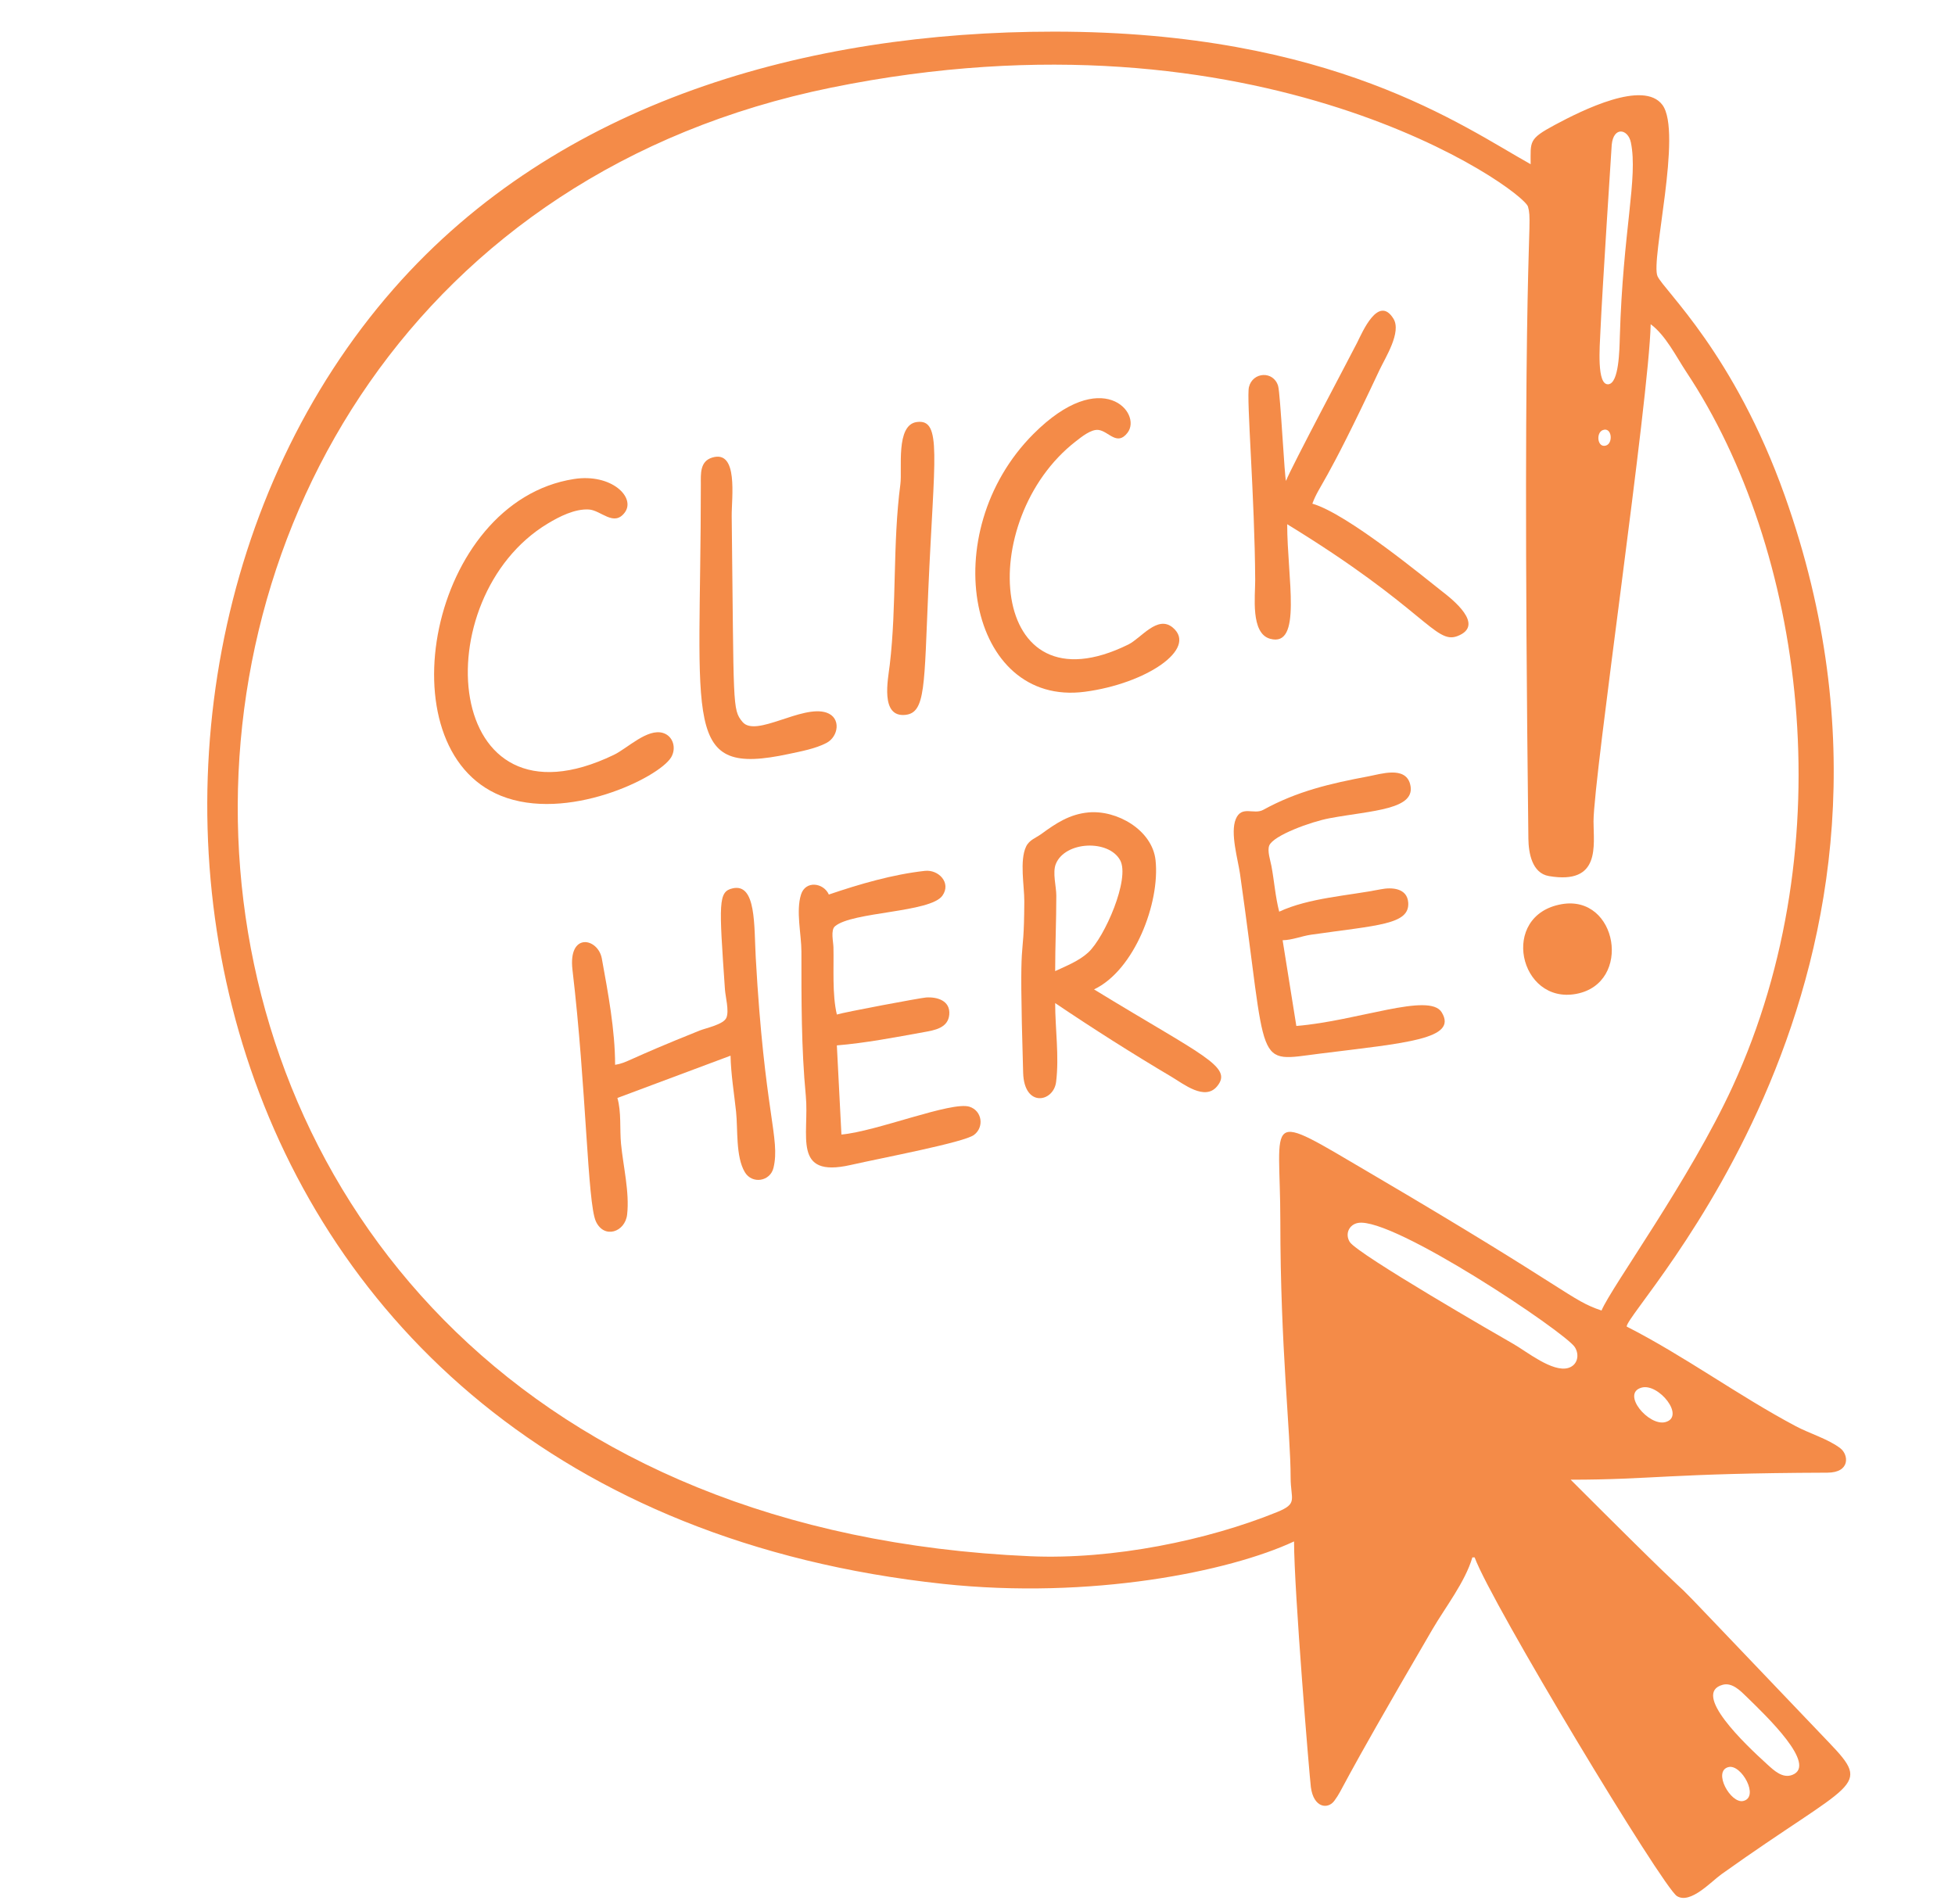
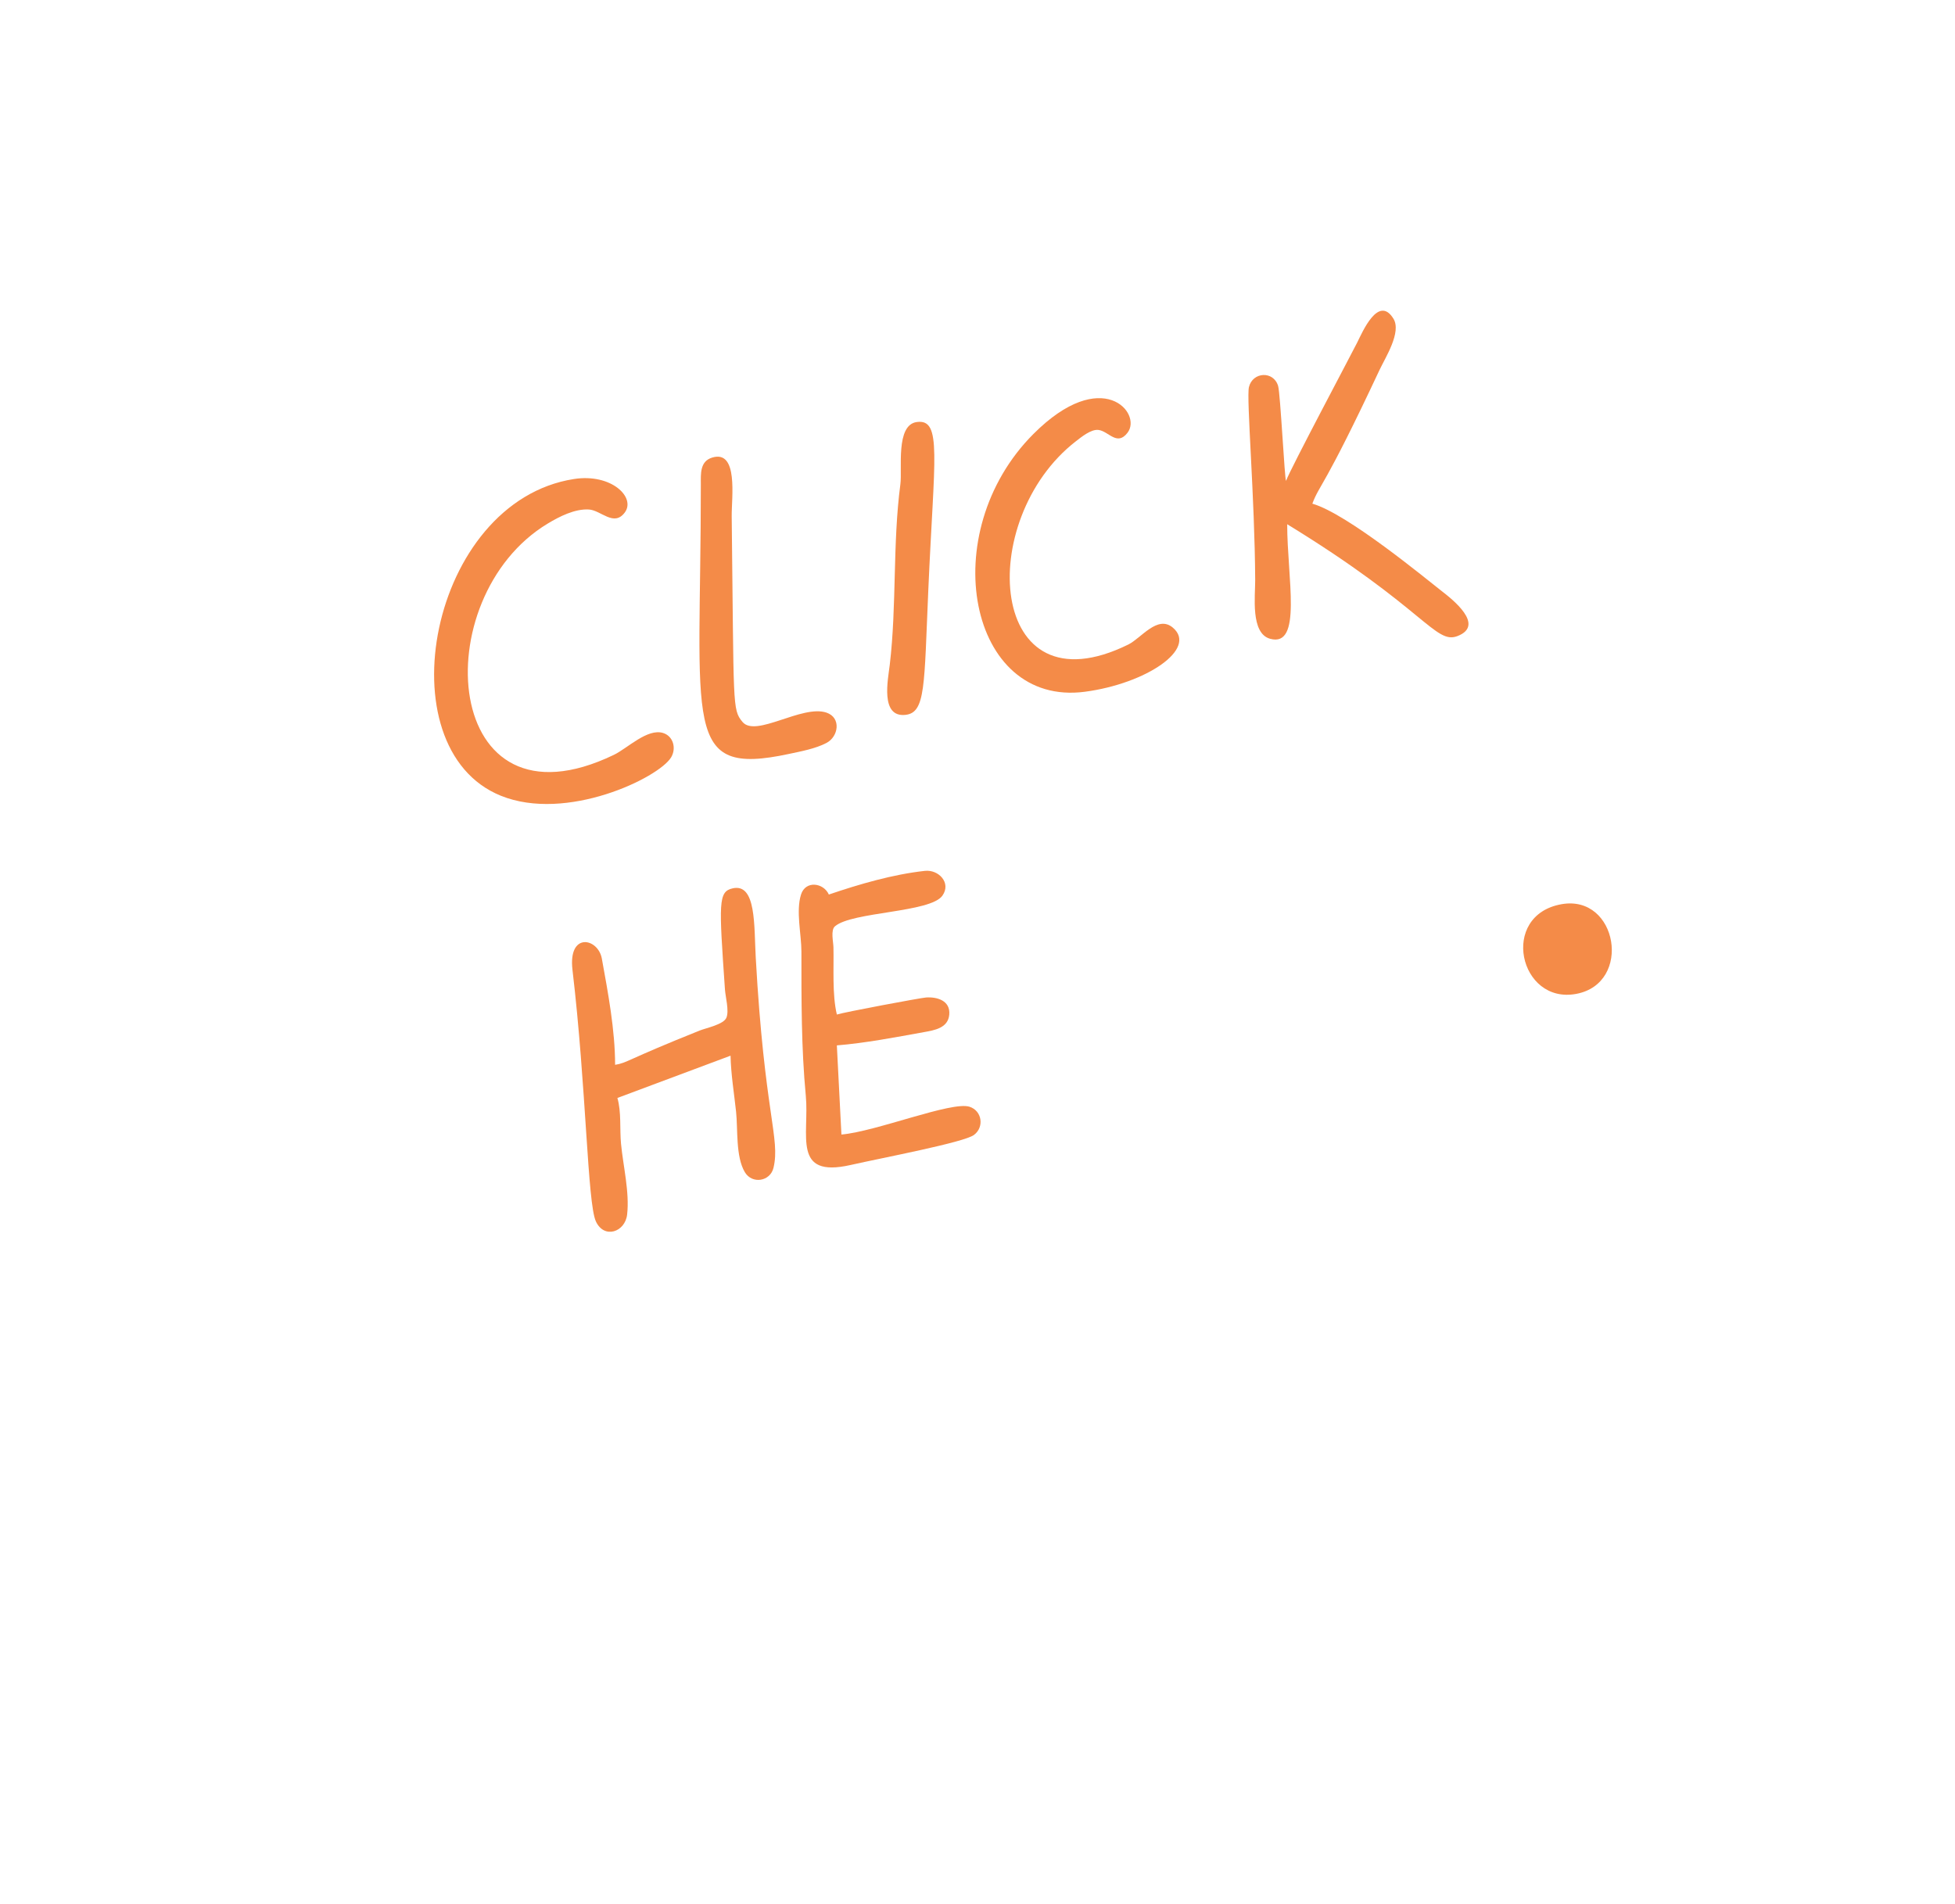
<svg xmlns="http://www.w3.org/2000/svg" fill="#000000" height="2040.8" preserveAspectRatio="xMidYMid meet" version="1" viewBox="-222.1 -33.9 2094.9 2040.8" width="2094.9" zoomAndPan="magnify">
  <g fill="#f48b48" id="change1_1">
    <path d="m768.947,899.368c-34.509,3.812-70.244,14.245-102.884,25.36-5.703-12.699-24.978-15.364-29.817,0-5.642,17.89.422,42.671.422,61.24,0,51.289-.169,103.252,4.693,154.326,3.998,42.146-15.119,88.539,47.973,74.284,34.555-7.808,121.414-24.159,132.225-32.211,11.208-8.336,8.742-25.989-4.846-30.246-19.284-6.044-99.802,26.565-137.178,29.817l-4.899-95.535c30.596-2.502,62.757-8.703,93.085-14.176,11.497-2.075,26.174-4.341,27.382-18.894,1.254-14.943-13.014-19.099-24.932-18.264-5.841.409-87.434,15.674-95.535,18.264-5.129-21.548-3.109-49.972-3.659-72.264-.137-5.779-3.132-18.172,1.599-22.268,18.278-15.787,102.222-14.554,115.171-32.864,9.775-13.824-4.204-28.184-18.801-26.569Z" />
-     <path d="m1016.143,887.984c-3.49-32.464-41.53-54.136-72.049-51.234-19.972,1.905-34.464,11.466-50.217,22.995-5.98,4.378-12.999,6.361-16.442,13.541-7.196,15.003-1.854,42.318-1.93,58.791-.368,77.372-6.225,14.79-1.241,183.721,1.1,37.648,32.603,31.494,35.306,9.798,3.437-27.496-.995-56.839-.995-84.512,40.778,27.491,82.62,54.045,124.93,79.131,12.516,7.417,35.366,25.866,48.478,10.151,17.741-21.249-15.496-32.8-131.765-103.979,43.282-20.477,70.841-92.756,65.925-138.403Zm-72.157,98.843c-9.867,9.077-23.393,14.384-35.411,19.963,0-26.938,1.225-53.836,1.225-80.837,0-9.936-4.302-24.741-.482-34.086,9.935-24.344,56.578-26.427,68.902-3.883,10.787,19.739-16.554,82.573-34.233,98.843Z" />
    <path d="m314.551,818.845c70.543,28.572,169.18-19.165,182.48-41.093,5.727-9.438,2.542-22.658-8.557-26.142-16.787-5.265-38.275,16.428-52.667,23.379-184.612,89.076-203.031-168.165-71.039-247.771,12.477-7.531,29.013-15.983,44.093-15.117,13.015.756,26.693,18.762,38.39,3.414,12.38-16.232-14.119-42.333-54.312-36.078-154.951,24.16-204.305,288.404-78.388,339.408Z" />
    <path d="m623.195,774.077c12.938-2.771,28.668-5.634,40.419-11.85,12.845-6.79,15.861-26.983,0-32.419-26.122-8.949-75.962,27.074-90.115,9.906-11.122-13.491-9.094-16.012-11.536-220.397-.23-19.663,7.438-71.392-20.822-62.886-13.389,4.035-12.256,17.423-12.256,28.592,0,259.683-21.057,313.809,94.31,289.054Z" />
-     <path d="m748.125,732.189c21.742-2.332,20.007-30.861,24.543-134.484,6.21-141.908,14.927-182.917-12.295-179.349-22.987,3.024-15.509,50.254-17.667,66.667-8.407,64.011-3.806,129.387-11.376,193.519-1.814,15.38-10.533,56.57,16.795,53.647Z" />
-     <path d="m788.543,1663.495c158.055,16.917,306.786-13.142,376.015-45.526,0,52.767,16.553,252.017,18.027,263.333,2.909,22.3,18.289,24.104,25.178,14.568,10.855-15.045-1.614-.99,105.012-183.592,13.863-23.73,35.106-50.813,42.853-77.163h2.45c17.659,48.607,201.58,353.577,216.791,362.956,14.423,8.895,36.438-15.425,47.767-23.508,142.424-101.622,162.137-91.934,115.179-141.029-264.286-276.559-59.067-63.896-276.853-281.705,86.989,0,105.42-6.934,275.062-7.533,24.74-.042,22.919-19.208,13.924-26.134-12.815-9.867-33.139-15.899-47.699-23.63-61.823-32.841-119.028-75.111-181.271-106.827,0-19.813,351.855-377.657,169.399-890.434-54.155-152.236-129.379-219.855-136.346-235.163-7.61-16.754,27.052-154.614,5.176-183.666-20.228-26.881-85.539,5.576-115.392,21.617-28.255,15.167-25.721,17.568-25.721,42.018C1345.31,101.555,1205.533,0,907.35,0,643.242,0,376.22,74.36,199.764,275.581-179.428,708.025-37.809,1575.024,788.543,1663.495Zm857.348,232.629c-13.51,3.161-33.046-31.9-15.852-36.317,13.808-3.551,33.565,32.182,15.852,36.317Zm-22.023-124.517c10.188-2.771,19.16,6.567,25.713,12.952,20.938,20.426,76.059,72.923,48.976,83.585-10.562,4.164-19.842-4.815-26.929-11.245-24.089-21.845-81.266-76.186-47.76-85.291Zm-86.946-318.45c18.257-5.125,47.133,30.946,25.682,36.905-17.922,4.958-47.924-30.677-25.682-36.905Zm-329.496,385.277l1.225-1.225-1.225,1.225Zm251.085-406.398c-16.887,5.123-44.837-17.675-58.791-25.613-12.21-6.941-167.274-96.279-175.461-109.353-5.344-8.55-.804-18.67,8.887-20.416,37.173-6.711,222.21,117.215,232.291,133.145,5.213,8.244,3.01,19.221-6.927,22.237Zm34.341-1111.136c1.869-42.609,12.09-199.445,12.108-199.643,1.915-20.046,17.538-17.066,20.532-2.45,7.776,37.924-8.503,93.994-11.85,208.217-.412,14.133-.904,49.705-12.256,50.876-12.756,1.296-9.247-40.645-8.534-57Zm2.563,106.1c9.713-3.667,11.375,14.092,3.384,16.565-9.232,2.855-10.986-13.694-3.384-16.565ZM668.512,60.024c460.589-93.875,741.652,109.464,746.741,127.587,6.099,21.691-7.427,21.107.398,677.102.184,15.372,3.819,37.134,22.039,40.242,55.867,9.511,47.725-33.041,47.767-58.614.089-47.942,59.616-453.777,61.24-532.791,16.114,11.874,27.419,34.924,38.375,51.442,125.066,188.516,169.91,503.162,49.436,765.504-45.699,99.495-129.818,214.596-140.478,240.062-34.278-11.725-29.685-19.104-247.411-146.993-116.783-68.591-96.76-62.674-96.76,51.458,0,134.352,11.023,226.425,11.023,274.357,0,23.927,8.315,27.924-14.698,37.226-73.97,30.012-175.383,51.145-264.558,47.24C-200.543,1586.486-222.106,241.55,668.512,60.024Z" />
+     <path d="m748.125,732.189c21.742-2.332,20.007-30.861,24.543-134.484,6.21-141.908,14.927-182.917-12.295-179.349-22.987,3.024-15.509,50.254-17.667,66.667-8.407,64.011-3.806,129.387-11.376,193.519-1.814,15.38-10.533,56.57,16.795,53.647" />
    <path d="m1122.916,587.907c.084,16.789-5.16,56.854,15.922,62.718,34.869,9.704,18.372-65.087,18.372-122.734,147.734,90.418,158.558,129.13,182.496,119.847,30.122-11.666-5.772-39.576-17.147-48.379-15.639-12.104-100.461-82.566-138.403-93.514,8.128-21.443,11.976-15.25,71.995-143.302,6.232-13.281,23.861-40.524,14.86-55-16.091-25.882-33.315,14.643-38.782,25.605-5.979,11.989-71.537,135.294-76.243,148.202-1.461,0-6.051-93.503-8.506-101.659-4.952-16.465-27.283-15.148-31.262,1.225-2.868,11.811,6.268,118.029,6.698,206.992Z" />
-     <path d="m1192.729,1095.169c92.193-11.48,147.674-15.485,130.006-44.262-13.278-21.62-89.833,9.289-155.726,14.674l-14.698-91.86c10.496-.213,20.271-4.478,30.62-5.963,71.378-10.247,105.708-10.716,103.963-34.455-1.141-15.517-17.561-16.542-29.25-14.208-34.646,6.927-76.91,9.064-109.008,24.006-4.157-16.075-5.266-32.709-8.329-48.992-1.11-5.871-4.654-16.22-2.313-21.931,4.417-10.753,44.565-25.465,64.533-29.19,45.314-8.463,94.311-8.965,86.266-37.066-5.437-18.923-31.403-10.296-44.622-7.823-40.648,7.61-76.199,15.854-112.682,35.909-9.989,5.489-23.196-5.189-29.38,9.891-6.148,14.966,2.313,43.068,4.555,58.783,30.22,211.748,14.289,201.425,86.066,192.487Z" />
    <path d="m1467.086,1031.173c60.26-11.437,44.224-106.705-15.922-96.08-66.836,11.837-45.377,107.714,15.922,96.08Zm9.798-56.228l-1.225,1.225,1.225-1.225Z" />
    <path d="m940.419,707.419c65.439-8.604,121.286-45.99,94.18-68.781-16.383-13.77-33.88,11.382-47.637,18.159-151.03,74.444-164.347-133.856-56.341-217.686,5.818-4.509,16.428-13.298,24.39-12.256,11.053,1.431,19.848,17.751,31.155,2.924,15.963-20.94-27.326-72.28-100.863,1.354-105.992,106.146-69.576,292.712,55.116,276.287Z" />
    <path d="m587.722,992.093c-1.888-33.801.683-79.526-24.543-74.039-15.835,3.432-14.844,15.372-8.459,108.334.544,8.031,4.663,22.905,1.576,30.346-3.016,7.294-21.778,11.007-28.637,13.747-80.253,32.116-76.812,34.363-90.636,36.744,0-37.118-7.586-77.384-14.224-113.907-4.026-22.121-36.303-28.725-31.439,12.248,14.894,126.095,15.991,249.838,25.07,269.457,8.889,19.191,31.342,11.437,33.483-7.349,2.718-23.837-4.277-52.053-6.558-75.938-1.477-15.469.49-34.21-3.882-48.992l121.256-45.318c.413,19.942,3.798,40.182,5.926,60.016,2.028,19.007-.566,48.157,9.422,64.87,7.785,13.004,27.23,10.012,30.712-4.854,7.38-31.497-9.747-57.968-19.068-225.364Z" />
  </g>
</svg>